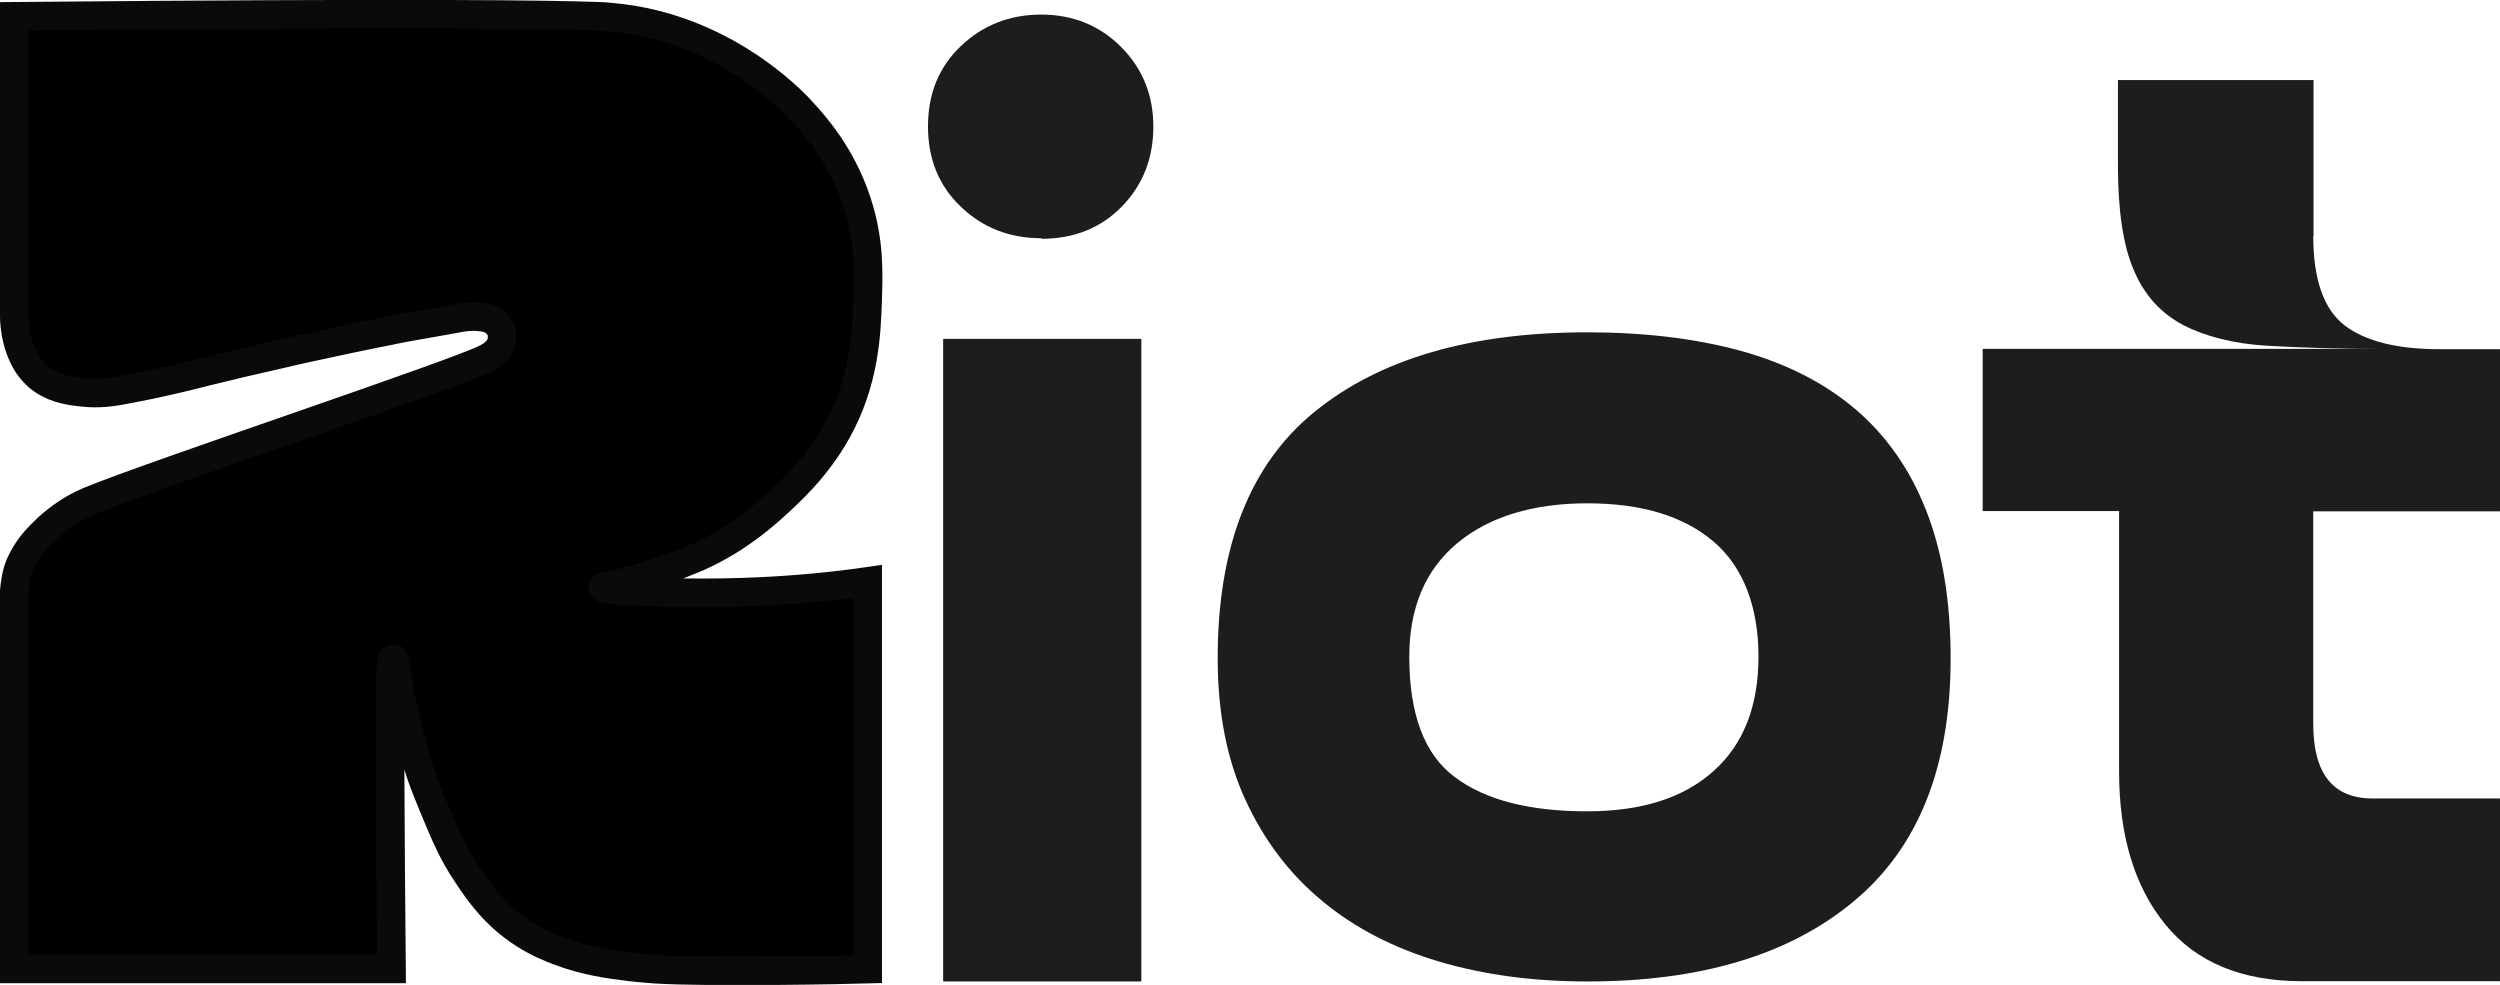
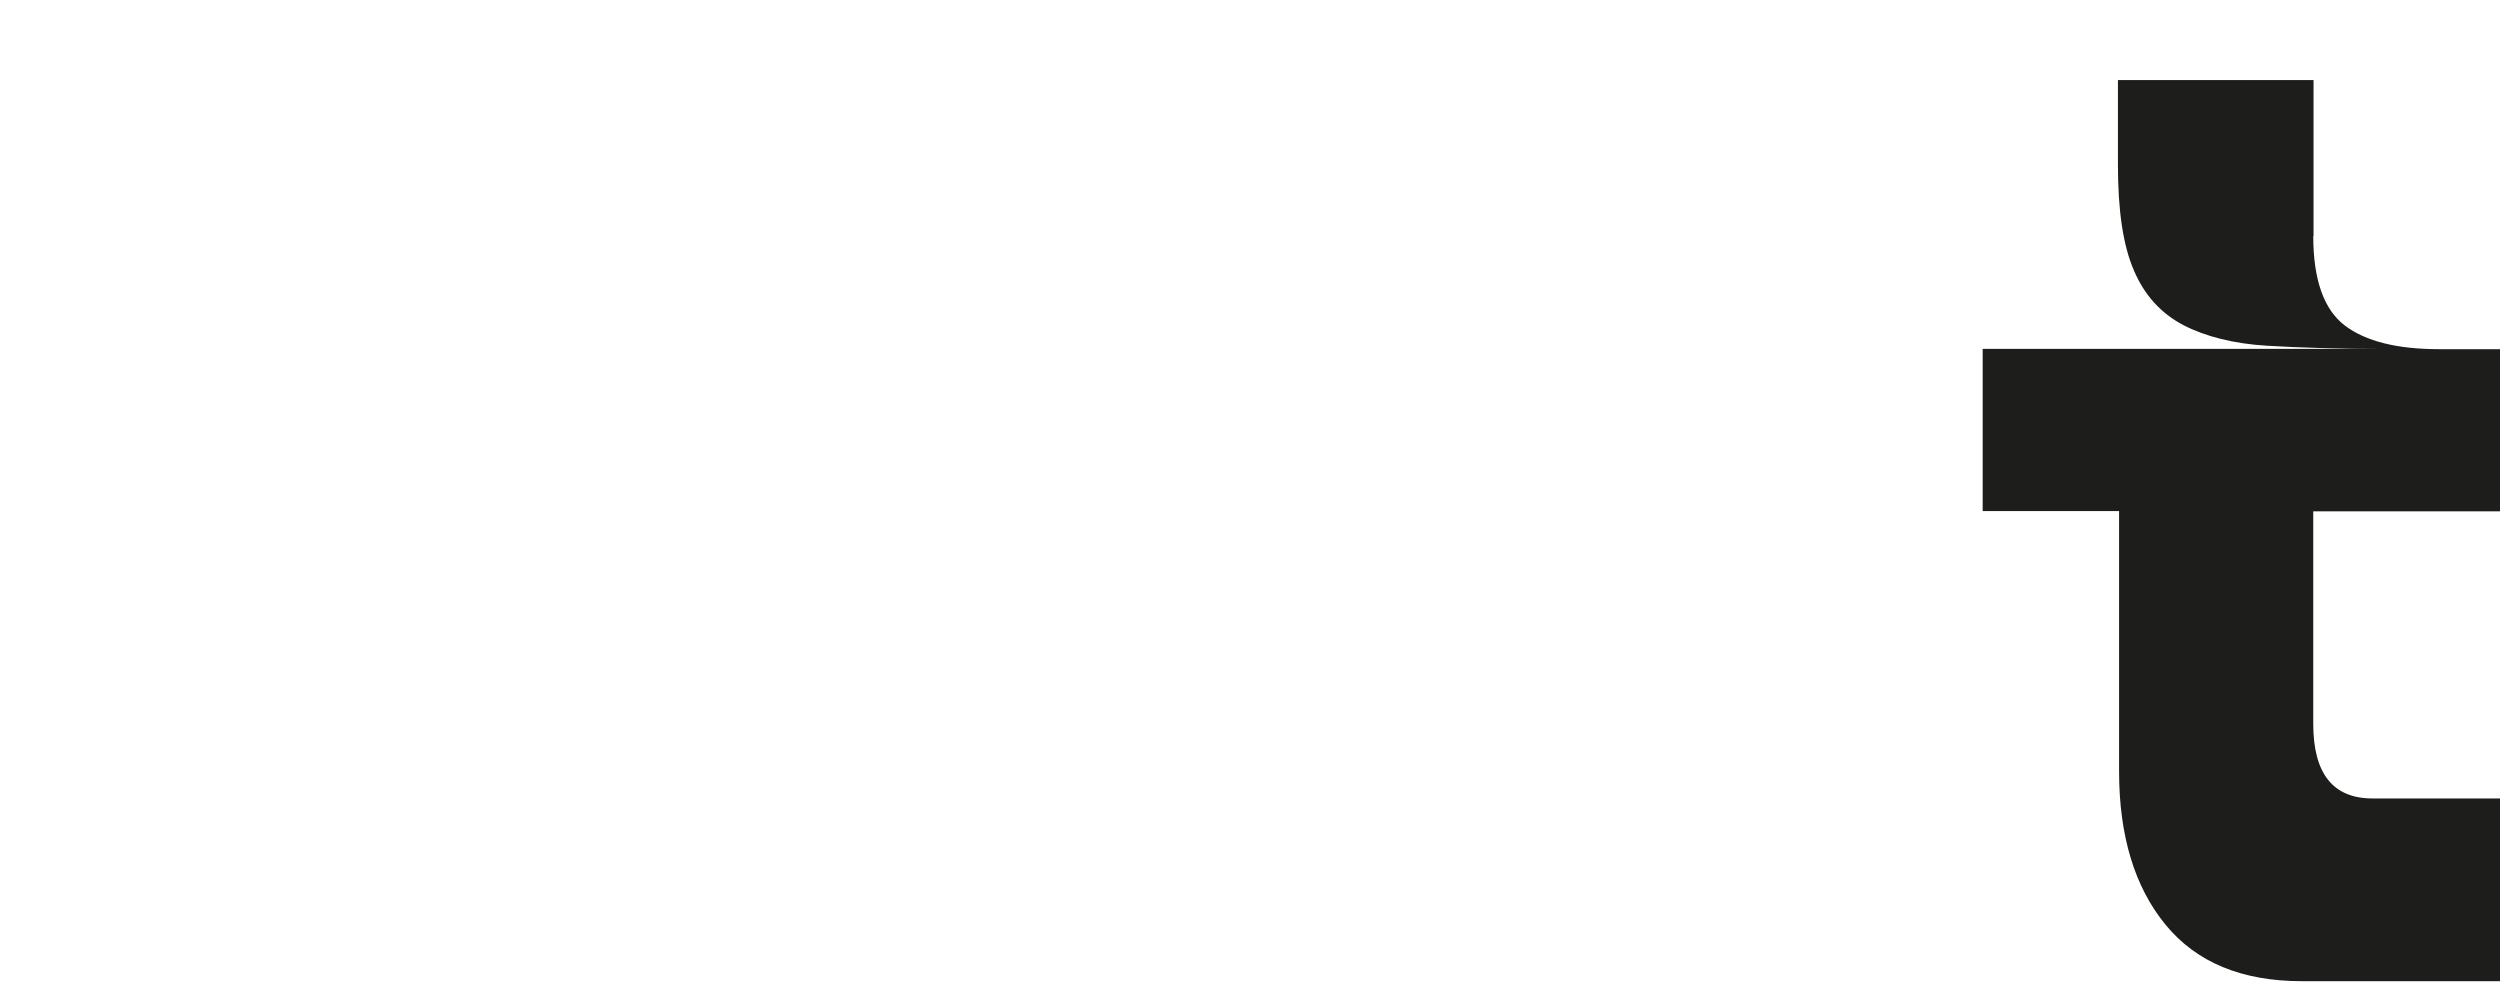
<svg xmlns="http://www.w3.org/2000/svg" id="Livello_2" data-name="Livello 2" viewBox="0 0 87.42 34.44">
  <defs>
    <style>
      .cls-1 {
        fill: #1d1d1b;
      }

      .cls-2 {
        stroke: #090a0a;
        stroke-miterlimit: 10;
      }
    </style>
  </defs>
  <g id="Livello_1-2" data-name="Livello 1">
    <g>
-       <path class="cls-2" d="M28.01,3.86c.49.53,1.41,1.56,1.95,3.19.45,1.36.41,2.47.38,3.42-.04,1.2-.1,2.86-1.08,4.62-.74,1.32-1.72,2.19-2.31,2.72-.63.56-1.16.9-1.31,1-.69.44-1.25.68-1.38.73-.33.14-1.74.7-3.01.95-.05.01-.16.03-.16.06,0,.11,1.96.18,3.49.18,1.86,0,3.25-.12,3.9-.18.75-.07,1.38-.15,1.86-.22v13.56c-.66.02-5.51.12-7.44,0-.39-.03-.73-.06-.87-.08-.73-.09-1.56-.2-2.48-.55-.3-.11-.75-.29-1.26-.62-1-.65-1.55-1.45-1.96-2.07-.52-.77-.79-1.44-1.18-2.38-.22-.54-.4-.96-.58-1.58-.04-.13-.58-2-.7-3.1-.01-.1-.05-.48-.12-.48-.03,0-.05.08-.06.1-.09.29-.04,6.51,0,10.75H.5v-13.22c.02-.2.06-.6.21-.94.04-.09.1-.2.1-.2s.12-.23.29-.45c.07-.09.81-1.04,2-1.54,2.24-.93,13.06-4.52,13.94-5.02.1-.05.43-.24.5-.56.01-.05.04-.2-.01-.37,0-.03-.06-.17-.19-.29-.15-.14-.33-.18-.49-.2-.37-.05-.67,0-.96.06-.48.09-1.84.32-2.11.38,0,0-.04,0-.08.02-.05.01-.12.03-.2.04-.19.04-.29.05-1.28.26-1.18.25-2.09.45-2.45.54-1.02.23-1.66.38-2.55.6-.71.18-1.54.39-2.7.61-.61.12-1.05.18-1.62.12-.37-.04-.92-.1-1.39-.42-1.06-.72-1.02-2.27-1.01-2.45V.57c14.3-.13,18.79-.06,20.42,0,.09,0,.28.01.54.04,3.83.36,6.26,2.93,6.55,3.25Z" />
      <g>
-         <path class="cls-1" d="M36.41,8.33c-1.11,0-2.05-.37-2.81-1.1-.77-.73-1.15-1.67-1.15-2.81s.38-2.08,1.15-2.81c.77-.73,1.7-1.1,2.81-1.1s2.04.38,2.79,1.13c.75.75,1.13,1.68,1.13,2.79s-.37,2.04-1.1,2.79c-.73.75-1.67,1.13-2.81,1.13ZM32.98,11.85h6.93v22.47h-6.93V11.85Z" />
-         <path class="cls-1" d="M42.58,23.01c0-3.9,1.13-6.78,3.4-8.62s5.44-2.77,9.52-2.77c2.01,0,3.81.22,5.38.65,1.58.44,2.9,1.11,3.99,2.03,1.08.92,1.91,2.09,2.48,3.54.57,1.44.86,3.17.86,5.18,0,3.78-1.12,6.61-3.38,8.49-2.25,1.88-5.36,2.81-9.32,2.81-1.89,0-3.62-.23-5.2-.7-1.58-.47-2.94-1.17-4.08-2.12-1.14-.94-2.03-2.12-2.68-3.53-.65-1.41-.97-3.06-.97-4.95ZM49.28,22.97c0,2.01.53,3.42,1.6,4.21,1.07.8,2.61,1.19,4.62,1.19,1.89,0,3.36-.46,4.41-1.4,1.05-.93,1.58-2.27,1.58-4.01s-.53-3.14-1.58-4.03c-1.05-.89-2.52-1.33-4.41-1.33s-3.44.47-4.55,1.4c-1.11.93-1.67,2.25-1.67,3.96Z" />
        <path class="cls-1" d="M80.89,8.25c0,1.53.37,2.57,1.1,3.13.74.56,1.84.83,3.31.83h2.12v5.67h-6.53v7.43c0,1.74.69,2.61,2.07,2.61h4.46v6.39h-6.93c-2.1,0-3.69-.66-4.77-1.98-1.08-1.32-1.62-3.11-1.62-5.36v-9.1h-4.77v-5.67h14.09c-1.59,0-2.97-.04-4.14-.11-1.17-.07-2.15-.32-2.93-.72-.78-.41-1.36-1.04-1.73-1.91-.38-.87-.56-2.1-.56-3.69v-2.97h6.84v5.45Z" />
      </g>
    </g>
  </g>
</svg>